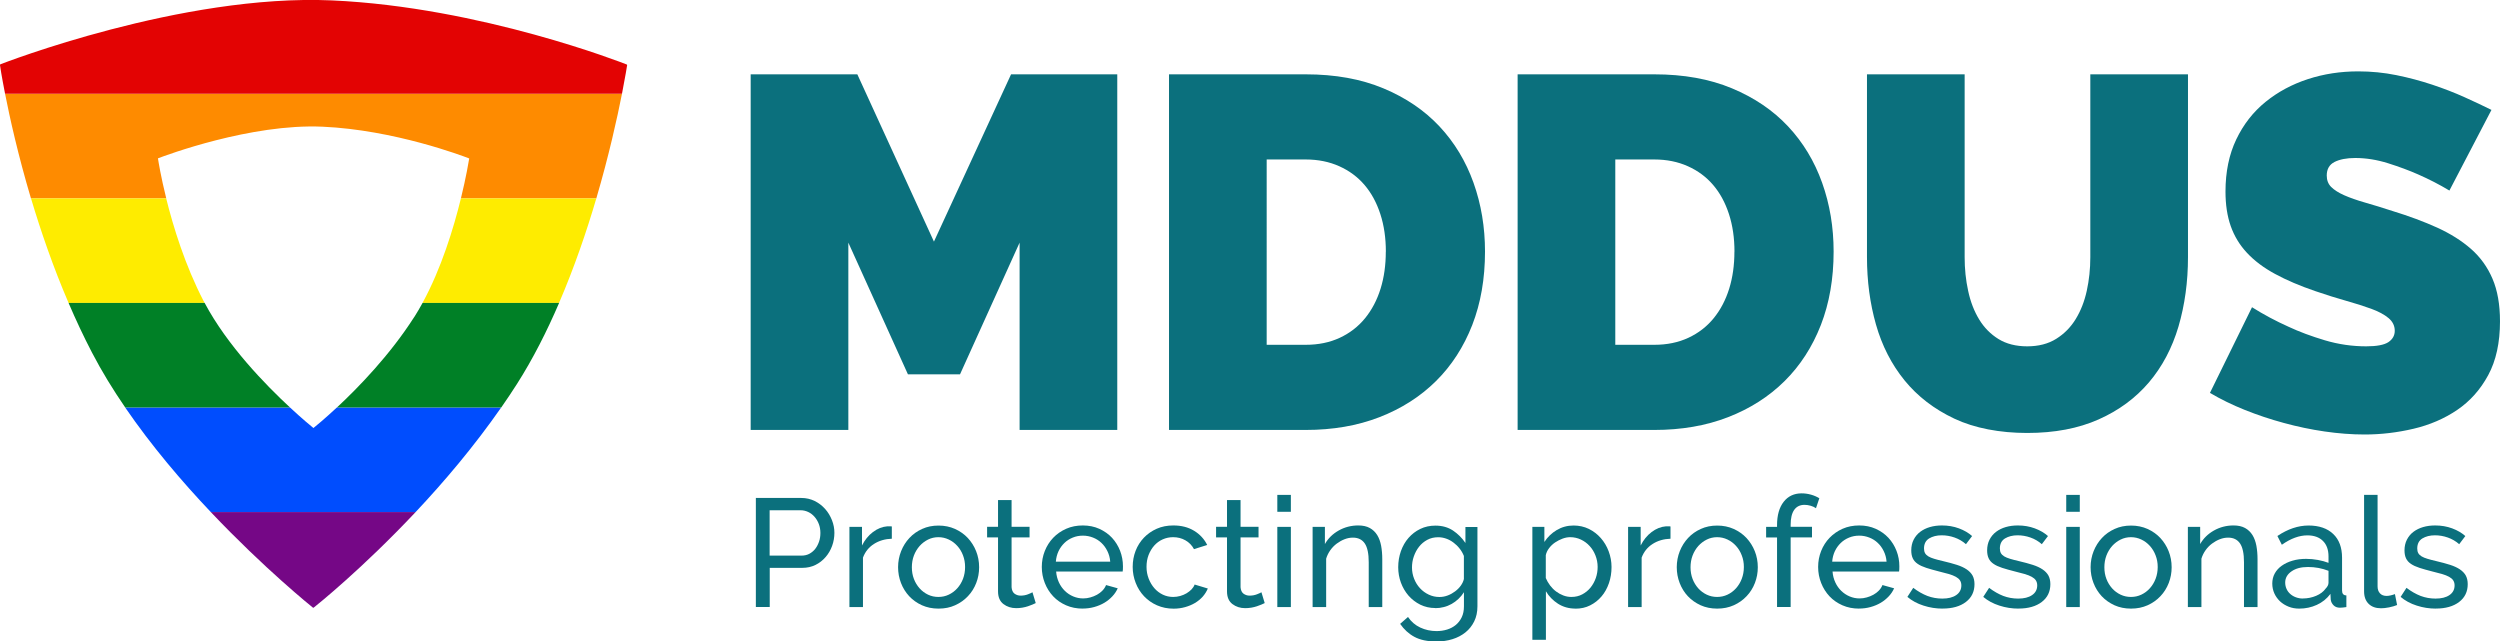
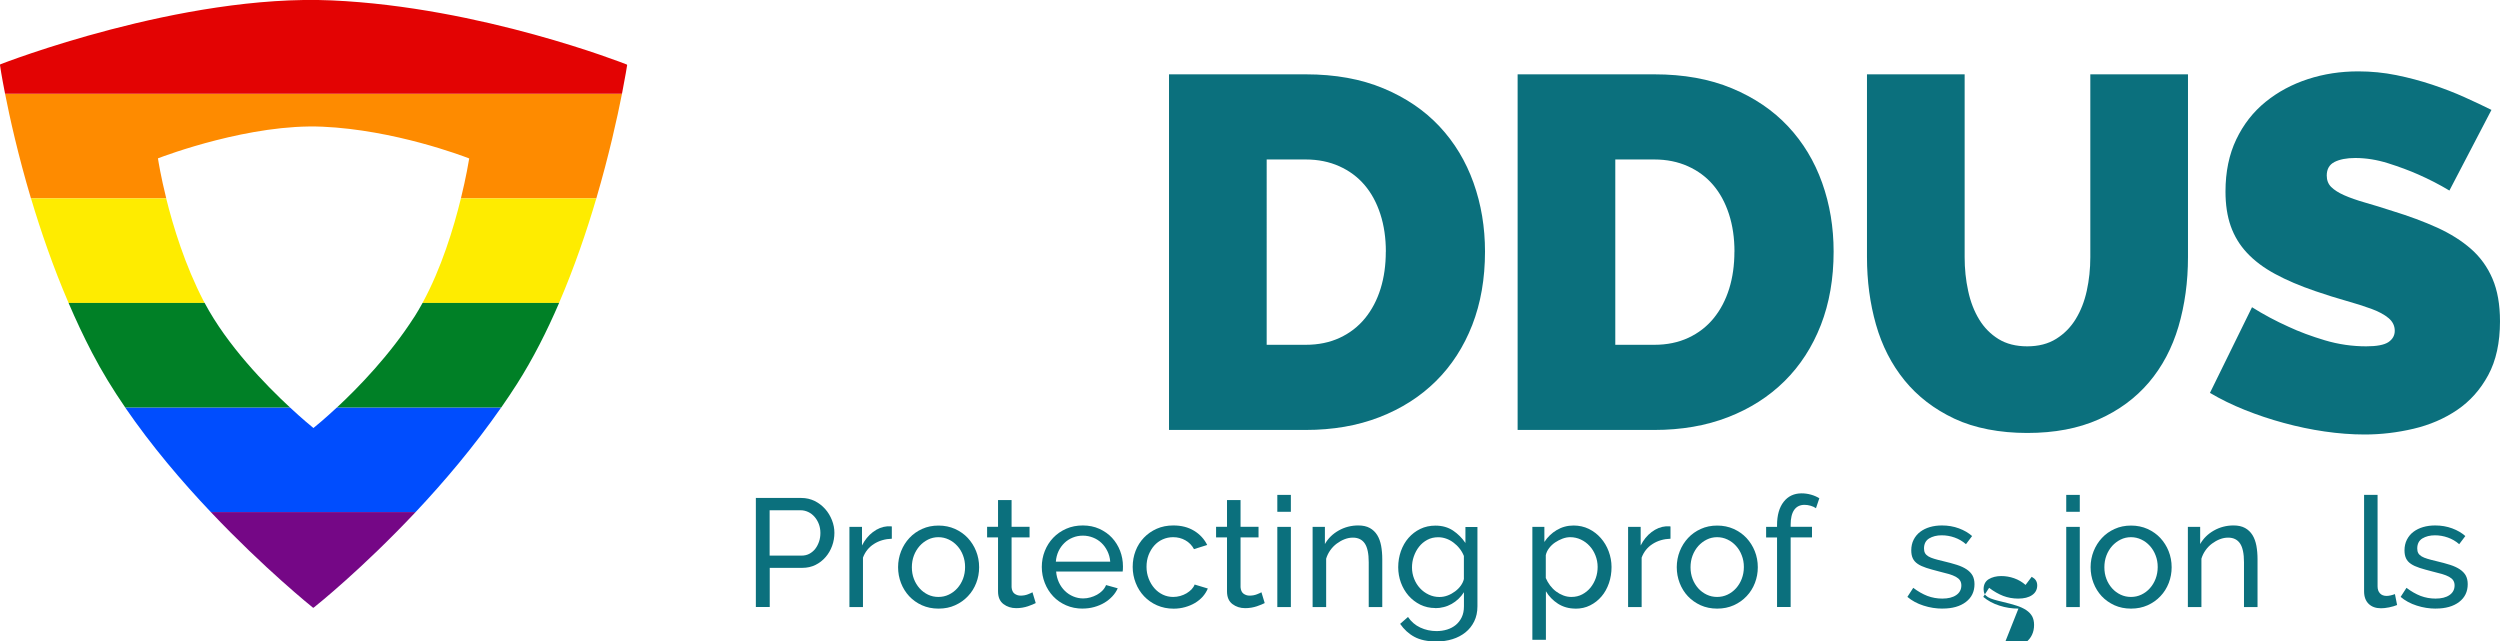
<svg xmlns="http://www.w3.org/2000/svg" viewBox="0 0 439.24 112.69">
  <defs>
    <style>.c{fill:#004dfe;}.d{fill:#008026;}.e{fill:#fe8b00;}.f{fill:#feec00;}.g{fill:#750786;}.h{fill:#e30303;}.i{fill:#0b707d;}</style>
  </defs>
  <g id="a" />
  <g id="b">
-     <path class="i" d="M179.14,75.54V42.63l-10.47,23.14h-9.15l-10.47-23.14v32.91h-17.16V13.06h18.74l13.46,29.39,13.55-29.39h18.66v62.48h-17.16Z" />
    <path class="i" d="M205.39,75.54V13.06h24.02c5.16,0,9.71,.82,13.64,2.46,3.93,1.64,7.22,3.87,9.86,6.69,2.64,2.82,4.63,6.12,5.98,9.9,1.35,3.78,2.02,7.82,2.02,12.1,0,4.75-.75,9.05-2.24,12.89-1.5,3.84-3.62,7.13-6.38,9.86-2.76,2.73-6.07,4.84-9.94,6.34s-8.18,2.24-12.94,2.24h-24.02Zm38.1-31.33c0-2.4-.32-4.6-.97-6.6-.65-1.99-1.57-3.7-2.77-5.1-1.2-1.41-2.68-2.51-4.44-3.3-1.76-.79-3.73-1.19-5.9-1.19h-6.86V60.58h6.86c2.23,0,4.22-.41,5.98-1.23,1.76-.82,3.24-1.96,4.44-3.43,1.2-1.47,2.11-3.2,2.73-5.19,.62-1.99,.92-4.16,.92-6.51Z" />
    <path class="i" d="M266.64,75.54V13.06h24.02c5.16,0,9.71,.82,13.64,2.46,3.93,1.64,7.22,3.87,9.86,6.69,2.64,2.82,4.63,6.12,5.98,9.9,1.35,3.78,2.02,7.82,2.02,12.1,0,4.75-.75,9.05-2.24,12.89-1.5,3.84-3.62,7.13-6.38,9.86-2.76,2.73-6.07,4.84-9.94,6.34s-8.18,2.24-12.94,2.24h-24.02Zm38.1-31.33c0-2.4-.32-4.6-.97-6.6-.65-1.99-1.57-3.7-2.77-5.1-1.2-1.41-2.68-2.51-4.44-3.3s-3.73-1.19-5.9-1.19h-6.86V60.58h6.86c2.23,0,4.22-.41,5.98-1.23,1.76-.82,3.24-1.96,4.44-3.43,1.2-1.47,2.11-3.2,2.73-5.19,.62-1.99,.92-4.16,.92-6.51Z" />
    <path class="i" d="M356.17,60.85c1.99,0,3.7-.44,5.1-1.32,1.41-.88,2.55-2.04,3.43-3.48,.88-1.44,1.53-3.09,1.94-4.97,.41-1.88,.62-3.84,.62-5.9V13.06h17.16V45.18c0,4.34-.56,8.4-1.67,12.19-1.12,3.78-2.85,7.05-5.19,9.81-2.35,2.76-5.29,4.93-8.84,6.51-3.55,1.58-7.73,2.38-12.54,2.38s-9.26-.84-12.8-2.51c-3.55-1.67-6.47-3.92-8.76-6.73-2.29-2.82-3.96-6.09-5.02-9.81-1.06-3.72-1.58-7.67-1.58-11.84V13.06h17.16V45.18c0,2.05,.2,4.03,.62,5.94,.41,1.91,1.06,3.58,1.94,5.02,.88,1.44,2.01,2.58,3.39,3.43,1.38,.85,3.07,1.28,5.06,1.28Z" />
    <path class="i" d="M430.35,33.48c-1.76-1.06-3.58-1.99-5.46-2.82-1.58-.7-3.36-1.36-5.32-1.98-1.97-.62-3.89-.92-5.76-.92-1.53,0-2.74,.24-3.65,.7-.91,.47-1.36,1.26-1.36,2.38,0,.82,.26,1.5,.79,2.02s1.29,1.01,2.29,1.45c1,.44,2.21,.87,3.65,1.28,1.44,.41,3.07,.91,4.88,1.5,2.87,.88,5.47,1.85,7.79,2.9,2.32,1.06,4.3,2.3,5.94,3.74,1.64,1.44,2.9,3.18,3.78,5.24,.88,2.05,1.32,4.55,1.32,7.48,0,3.75-.69,6.91-2.07,9.46-1.38,2.55-3.2,4.59-5.46,6.12-2.26,1.53-4.81,2.63-7.66,3.3-2.85,.67-5.71,1.01-8.58,1.01-2.29,0-4.63-.18-7.04-.53-2.41-.35-4.8-.85-7.17-1.5-2.38-.64-4.66-1.41-6.86-2.29-2.2-.88-4.24-1.88-6.12-2.99l7.39-15.05c2.05,1.29,4.19,2.43,6.42,3.43,1.88,.88,4,1.67,6.38,2.38s4.8,1.06,7.26,1.06c1.88,0,3.18-.25,3.92-.75,.73-.5,1.1-1.16,1.1-1.98,0-.88-.37-1.63-1.1-2.24s-1.75-1.16-3.04-1.63c-1.29-.47-2.77-.94-4.44-1.41-1.67-.47-3.45-1.03-5.32-1.67-2.76-.94-5.13-1.95-7.13-3.04-2-1.08-3.64-2.32-4.93-3.7-1.29-1.38-2.24-2.95-2.86-4.71-.62-1.76-.92-3.78-.92-6.07,0-3.46,.63-6.51,1.89-9.15,1.26-2.64,2.98-4.84,5.15-6.6,2.17-1.76,4.65-3.09,7.44-4,2.79-.91,5.73-1.36,8.84-1.36,2.29,0,4.52,.22,6.69,.66,2.17,.44,4.27,1,6.29,1.67,2.02,.67,3.92,1.41,5.68,2.2,1.76,.79,3.34,1.54,4.75,2.24l-7.39,14.17Z" />
    <g>
      <path class="i" d="M132.8,106.66v-19.17h7.99c.85,0,1.62,.18,2.34,.53,.71,.35,1.32,.82,1.84,1.4s.91,1.24,1.2,1.97c.29,.73,.43,1.47,.43,2.23s-.13,1.56-.4,2.29c-.27,.74-.65,1.4-1.15,1.97-.5,.58-1.09,1.04-1.78,1.38-.69,.34-1.46,.51-2.31,.51h-5.72v6.88h-2.43Zm2.43-9.04h5.59c.5,0,.96-.1,1.36-.31,.4-.21,.75-.5,1.04-.86,.29-.37,.51-.8,.68-1.28s.24-1,.24-1.54-.09-1.08-.28-1.57c-.19-.49-.44-.91-.76-1.27-.32-.36-.68-.64-1.11-.84s-.87-.3-1.34-.3h-5.43v7.96Z" />
      <path class="i" d="M156.7,94.65c-1.19,.04-2.24,.34-3.15,.92-.91,.58-1.55,1.38-1.93,2.4v8.69h-2.38v-14.09h2.21v3.27c.49-.97,1.12-1.76,1.92-2.36,.79-.6,1.64-.94,2.54-1.01h.46c.13,0,.23,0,.32,.03v2.16Z" />
      <path class="i" d="M164.88,106.93c-1.06,0-2.03-.2-2.9-.59s-1.62-.93-2.24-1.59c-.62-.67-1.1-1.44-1.44-2.32-.34-.88-.51-1.81-.51-2.78s.18-1.93,.53-2.81,.84-1.66,1.46-2.32c.62-.67,1.37-1.2,2.24-1.59,.87-.4,1.83-.59,2.88-.59s2.01,.2,2.89,.59c.88,.4,1.63,.93,2.25,1.59,.62,.67,1.11,1.44,1.46,2.32,.35,.88,.53,1.82,.53,2.81s-.17,1.9-.51,2.78c-.34,.88-.83,1.66-1.46,2.32-.63,.67-1.38,1.2-2.25,1.59-.87,.4-1.84,.59-2.9,.59Zm-4.67-7.26c0,.74,.12,1.42,.36,2.05,.24,.63,.58,1.18,1,1.65,.42,.47,.92,.84,1.48,1.11,.57,.27,1.17,.4,1.82,.4s1.26-.13,1.82-.4c.57-.27,1.07-.64,1.5-1.12,.43-.48,.77-1.04,1.01-1.67,.24-.64,.36-1.33,.36-2.07s-.12-1.4-.36-2.04c-.24-.64-.58-1.2-1.01-1.67-.43-.48-.93-.85-1.5-1.12-.57-.27-1.17-.41-1.82-.41s-1.26,.14-1.82,.42-1.06,.66-1.48,1.13c-.42,.48-.76,1.04-1,1.67-.24,.64-.36,1.33-.36,2.07Z" />
      <path class="i" d="M181.97,105.96c-.14,.07-.33,.16-.57,.26-.23,.1-.5,.2-.8,.3-.3,.1-.62,.18-.97,.24-.35,.06-.72,.09-1.09,.09-.86,0-1.61-.24-2.24-.72-.63-.48-.95-1.22-.95-2.23v-9.48h-1.92v-1.86h1.92v-4.7h2.38v4.7h3.16v1.86h-3.16v8.75c.04,.52,.21,.9,.51,1.13,.31,.23,.67,.35,1.08,.35,.47,0,.9-.08,1.28-.23,.39-.15,.65-.27,.8-.36l.57,1.89Z" />
      <path class="i" d="M190.23,106.93c-1.06,0-2.03-.19-2.92-.58s-1.64-.91-2.27-1.58c-.63-.67-1.12-1.45-1.47-2.34s-.53-1.83-.53-2.82,.18-1.93,.53-2.81c.35-.88,.85-1.66,1.48-2.32,.64-.67,1.4-1.19,2.28-1.58,.88-.39,1.85-.58,2.92-.58s2.03,.2,2.9,.59c.87,.4,1.62,.92,2.23,1.58,.61,.66,1.08,1.42,1.42,2.29,.33,.87,.5,1.78,.5,2.71,0,.2,0,.38-.01,.54,0,.16-.02,.29-.04,.38h-11.69c.05,.7,.22,1.34,.49,1.92,.27,.58,.62,1.07,1.05,1.49s.92,.74,1.47,.97c.55,.23,1.13,.35,1.74,.35,.43,0,.85-.06,1.27-.18s.8-.27,1.16-.47c.36-.2,.68-.44,.96-.73,.28-.29,.49-.61,.63-.97l2.05,.57c-.23,.52-.55,1-.96,1.43-.41,.43-.87,.81-1.4,1.12-.53,.31-1.12,.56-1.77,.74-.65,.18-1.32,.27-2.03,.27Zm4.83-8.26c-.05-.67-.22-1.28-.5-1.85-.28-.57-.63-1.05-1.05-1.44-.42-.4-.91-.71-1.47-.93-.56-.22-1.15-.34-1.78-.34s-1.22,.11-1.78,.34c-.56,.23-1.05,.54-1.47,.95-.42,.41-.77,.89-1.03,1.44-.26,.56-.42,1.17-.47,1.84h9.56Z" />
      <path class="i" d="M199.01,99.59c0-.99,.17-1.93,.51-2.81s.83-1.65,1.46-2.31c.63-.66,1.38-1.18,2.25-1.57,.87-.39,1.85-.58,2.93-.58,1.4,0,2.61,.31,3.63,.93,1.02,.62,1.79,1.45,2.31,2.5l-2.32,.73c-.36-.67-.86-1.18-1.51-1.55-.65-.37-1.37-.55-2.16-.55-.65,0-1.26,.13-1.84,.39-.58,.26-1.07,.63-1.48,1.09s-.74,1.02-.99,1.65c-.24,.63-.36,1.32-.36,2.08s.13,1.43,.38,2.08c.25,.65,.59,1.21,1.01,1.69,.42,.48,.92,.85,1.48,1.12,.57,.27,1.17,.4,1.82,.4,.41,0,.82-.06,1.23-.17,.41-.12,.77-.27,1.11-.47s.62-.43,.88-.69c.25-.26,.43-.54,.54-.85l2.32,.7c-.22,.52-.52,1-.9,1.43-.39,.43-.84,.8-1.36,1.11-.52,.31-1.1,.55-1.74,.73-.64,.18-1.31,.27-2.01,.27-1.06,0-2.03-.2-2.92-.59s-1.64-.93-2.27-1.59c-.63-.67-1.12-1.44-1.47-2.34-.35-.89-.53-1.83-.53-2.82Z" />
      <path class="i" d="M222.2,105.96c-.14,.07-.33,.16-.57,.26-.23,.1-.5,.2-.8,.3s-.62,.18-.97,.24c-.35,.06-.71,.09-1.09,.09-.86,0-1.61-.24-2.24-.72-.63-.48-.95-1.22-.95-2.23v-9.48h-1.92v-1.86h1.92v-4.7h2.38v4.7h3.16v1.86h-3.16v8.75c.04,.52,.21,.9,.51,1.13,.31,.23,.67,.35,1.08,.35,.47,0,.9-.08,1.28-.23,.39-.15,.65-.27,.8-.36l.57,1.89Z" />
      <path class="i" d="M224.42,89.92v-2.97h2.38v2.97h-2.38Zm0,16.74v-14.09h2.38v14.09h-2.38Z" />
      <path class="i" d="M242.86,106.66h-2.38v-7.88c0-1.51-.23-2.61-.69-3.29-.46-.68-1.16-1.03-2.09-1.03-.49,0-.97,.09-1.46,.28-.49,.19-.95,.45-1.38,.77-.43,.32-.81,.71-1.13,1.16-.32,.45-.57,.95-.73,1.49v8.5h-2.38v-14.09h2.16v3.02c.56-.99,1.36-1.78,2.42-2.38,1.05-.59,2.2-.89,3.44-.89,.81,0,1.49,.15,2.03,.45s.97,.71,1.3,1.24,.55,1.16,.69,1.88c.13,.72,.2,1.5,.2,2.35v8.42Z" />
      <path class="i" d="M252.17,106.83c-.95,0-1.83-.2-2.63-.59-.8-.4-1.49-.93-2.07-1.59-.58-.67-1.02-1.43-1.34-2.29-.31-.86-.47-1.76-.47-2.7,0-.99,.16-1.93,.47-2.82,.32-.89,.76-1.67,1.34-2.33s1.26-1.19,2.07-1.58c.8-.39,1.69-.58,2.66-.58,1.19,0,2.21,.29,3.08,.86,.86,.58,1.59,1.3,2.19,2.19v-2.81h2.11v13.93c0,1.01-.19,1.89-.57,2.66-.38,.77-.89,1.41-1.54,1.93-.65,.52-1.41,.92-2.28,1.19-.87,.27-1.81,.41-2.79,.41-1.6,0-2.9-.28-3.9-.82s-1.83-1.31-2.5-2.28l1.38-1.21c.56,.83,1.28,1.45,2.16,1.86,.88,.41,1.84,.62,2.86,.62,.65,0,1.26-.09,1.85-.27,.58-.18,1.09-.45,1.53-.81,.43-.36,.78-.81,1.04-1.35s.39-1.18,.39-1.92v-2.48c-.27,.43-.59,.82-.96,1.17-.37,.35-.77,.65-1.2,.89-.43,.24-.89,.43-1.38,.55-.49,.13-.98,.19-1.48,.19Zm.73-1.94c.5,0,.99-.09,1.46-.27s.9-.42,1.3-.72c.4-.3,.73-.63,1-1.01,.27-.38,.45-.76,.54-1.16v-4.05c-.2-.49-.45-.93-.77-1.32-.31-.4-.67-.74-1.07-1.04s-.82-.53-1.28-.69-.92-.24-1.39-.24c-.72,0-1.36,.15-1.93,.46-.57,.31-1.05,.71-1.44,1.21-.4,.5-.7,1.08-.92,1.71s-.32,1.28-.32,1.93c0,.7,.13,1.37,.38,2s.59,1.18,1.03,1.65c.43,.47,.94,.84,1.53,1.12s1.22,.42,1.9,.42Z" />
      <path class="i" d="M276.82,106.93c-1.17,0-2.2-.29-3.09-.86-.89-.58-1.6-1.3-2.12-2.19v8.53h-2.38v-19.84h2.11v2.65c.56-.86,1.28-1.56,2.17-2.09,.89-.53,1.88-.8,2.96-.8,.97,0,1.86,.2,2.67,.59,.81,.4,1.51,.93,2.11,1.61,.59,.67,1.06,1.45,1.39,2.34s.5,1.8,.5,2.75c0,1.01-.15,1.96-.46,2.85-.31,.89-.74,1.67-1.3,2.32-.56,.66-1.22,1.18-2,1.57-.77,.39-1.63,.58-2.57,.58Zm-.73-2.05c.7,0,1.34-.15,1.9-.45,.57-.3,1.05-.69,1.46-1.19,.4-.5,.71-1.06,.93-1.69,.22-.63,.32-1.28,.32-1.94,0-.7-.13-1.37-.38-2.01-.25-.64-.59-1.2-1.03-1.67-.43-.48-.94-.85-1.53-1.13-.59-.28-1.22-.42-1.9-.42-.43,0-.88,.09-1.34,.26s-.89,.4-1.3,.67c-.41,.28-.76,.61-1.05,1-.3,.39-.49,.8-.58,1.23v4.02c.2,.47,.45,.9,.76,1.31,.31,.41,.66,.76,1.05,1.05,.4,.3,.82,.53,1.27,.7,.45,.17,.92,.26,1.4,.26Z" />
      <path class="i" d="M293.51,94.65c-1.19,.04-2.24,.34-3.15,.92-.91,.58-1.55,1.38-1.93,2.4v8.69h-2.38v-14.09h2.21v3.27c.49-.97,1.12-1.76,1.92-2.36,.79-.6,1.64-.94,2.54-1.01h.46c.13,0,.23,0,.32,.03v2.16Z" />
      <path class="i" d="M301.69,106.93c-1.06,0-2.03-.2-2.9-.59-.87-.4-1.62-.93-2.24-1.59s-1.1-1.44-1.44-2.32c-.34-.88-.51-1.81-.51-2.78s.18-1.93,.53-2.81c.35-.88,.84-1.66,1.46-2.32,.62-.67,1.37-1.2,2.24-1.59,.87-.4,1.83-.59,2.88-.59s2.01,.2,2.89,.59c.88,.4,1.63,.93,2.25,1.59,.62,.67,1.11,1.44,1.46,2.32,.35,.88,.53,1.82,.53,2.81s-.17,1.9-.51,2.78c-.34,.88-.83,1.66-1.46,2.32-.63,.67-1.38,1.2-2.25,1.59s-1.84,.59-2.9,.59Zm-4.67-7.26c0,.74,.12,1.42,.36,2.05,.24,.63,.58,1.18,1,1.65s.92,.84,1.49,1.11c.57,.27,1.17,.4,1.82,.4s1.25-.13,1.82-.4c.57-.27,1.07-.64,1.5-1.12,.43-.48,.77-1.04,1.01-1.67s.37-1.33,.37-2.07-.12-1.4-.37-2.04c-.24-.64-.58-1.2-1.01-1.67-.43-.48-.93-.85-1.5-1.12-.57-.27-1.17-.41-1.82-.41s-1.26,.14-1.82,.42c-.57,.28-1.06,.66-1.49,1.13-.42,.48-.76,1.04-1,1.67-.24,.64-.36,1.33-.36,2.07Z" />
      <path class="i" d="M312.22,106.66v-12.23h-1.92v-1.86h1.92v-.3c0-1.75,.39-3.11,1.16-4.1,.77-.99,1.83-1.49,3.16-1.49,.56,0,1.11,.08,1.65,.23,.54,.15,1.03,.37,1.46,.63l-.59,1.75c-.25-.18-.56-.32-.93-.43s-.73-.16-1.09-.16c-.79,0-1.39,.3-1.81,.89-.41,.59-.62,1.46-.62,2.59v.38h3.75v1.86h-3.75v12.23h-2.38Z" />
-       <path class="i" d="M326.63,106.93c-1.06,0-2.03-.19-2.92-.58-.88-.39-1.64-.91-2.27-1.58s-1.12-1.45-1.47-2.34c-.35-.89-.53-1.83-.53-2.82s.18-1.93,.53-2.81c.35-.88,.85-1.66,1.49-2.32s1.4-1.19,2.28-1.58c.88-.39,1.85-.58,2.92-.58s2.03,.2,2.9,.59c.87,.4,1.62,.92,2.23,1.58,.61,.66,1.08,1.42,1.42,2.29s.5,1.78,.5,2.71c0,.2,0,.38-.01,.54,0,.16-.02,.29-.04,.38h-11.69c.05,.7,.22,1.34,.49,1.92,.27,.58,.62,1.07,1.05,1.49,.43,.41,.92,.74,1.47,.97,.55,.23,1.13,.35,1.74,.35,.43,0,.85-.06,1.27-.18s.8-.27,1.16-.47c.36-.2,.68-.44,.96-.73s.49-.61,.63-.97l2.05,.57c-.23,.52-.55,1-.96,1.43-.41,.43-.87,.81-1.4,1.12-.53,.31-1.12,.56-1.77,.74-.65,.18-1.32,.27-2.02,.27Zm4.83-8.26c-.05-.67-.22-1.28-.5-1.85-.28-.57-.63-1.05-1.05-1.44-.42-.4-.91-.71-1.47-.93-.56-.22-1.15-.34-1.78-.34s-1.22,.11-1.78,.34c-.56,.23-1.05,.54-1.47,.95-.42,.41-.77,.89-1.03,1.44-.26,.56-.42,1.17-.47,1.84h9.56Z" />
      <path class="i" d="M341.3,106.93c-1.13,0-2.25-.17-3.35-.53-1.1-.35-2.04-.86-2.83-1.53l1.03-1.59c.83,.63,1.66,1.1,2.48,1.42,.83,.31,1.7,.47,2.62,.47,1.03,0,1.84-.2,2.44-.61,.6-.4,.91-.98,.91-1.71,0-.34-.08-.63-.24-.88s-.41-.45-.73-.63c-.32-.18-.74-.34-1.24-.49-.5-.14-1.09-.3-1.76-.46-.85-.22-1.58-.42-2.19-.62-.61-.2-1.12-.43-1.51-.7-.4-.27-.68-.59-.86-.97-.18-.38-.27-.85-.27-1.4,0-.7,.14-1.33,.42-1.88,.28-.55,.66-1.01,1.15-1.38,.49-.37,1.06-.65,1.71-.84,.66-.19,1.36-.28,2.12-.28,1.06,0,2.05,.17,2.97,.51,.92,.34,1.69,.79,2.32,1.35l-1.08,1.43c-.59-.52-1.26-.91-2-1.17-.74-.26-1.49-.39-2.27-.39-.86,0-1.6,.19-2.2,.55-.6,.37-.9,.96-.9,1.77,0,.32,.06,.59,.18,.81,.12,.22,.31,.4,.58,.57,.27,.16,.62,.31,1.04,.43,.42,.13,.93,.26,1.53,.4,.94,.22,1.75,.44,2.44,.66,.69,.22,1.27,.49,1.73,.8,.46,.31,.8,.67,1.03,1.08,.22,.41,.34,.92,.34,1.51,0,1.31-.5,2.36-1.51,3.13-1.01,.77-2.37,1.16-4.08,1.16Z" />
-       <path class="i" d="M354.63,106.93c-1.13,0-2.25-.17-3.35-.53-1.1-.35-2.04-.86-2.83-1.53l1.03-1.59c.83,.63,1.66,1.1,2.48,1.42,.83,.31,1.7,.47,2.62,.47,1.03,0,1.84-.2,2.44-.61,.6-.4,.91-.98,.91-1.71,0-.34-.08-.63-.24-.88s-.41-.45-.73-.63c-.32-.18-.74-.34-1.24-.49-.5-.14-1.09-.3-1.76-.46-.85-.22-1.58-.42-2.19-.62-.61-.2-1.12-.43-1.51-.7-.4-.27-.68-.59-.86-.97-.18-.38-.27-.85-.27-1.4,0-.7,.14-1.33,.42-1.88,.28-.55,.66-1.01,1.15-1.38,.49-.37,1.06-.65,1.71-.84,.66-.19,1.36-.28,2.12-.28,1.06,0,2.05,.17,2.97,.51,.92,.34,1.69,.79,2.32,1.35l-1.08,1.43c-.59-.52-1.26-.91-2-1.17-.74-.26-1.49-.39-2.27-.39-.86,0-1.6,.19-2.2,.55-.6,.37-.9,.96-.9,1.77,0,.32,.06,.59,.18,.81,.12,.22,.31,.4,.58,.57,.27,.16,.62,.31,1.04,.43,.42,.13,.93,.26,1.53,.4,.94,.22,1.75,.44,2.44,.66,.69,.22,1.27,.49,1.73,.8,.46,.31,.8,.67,1.03,1.08,.22,.41,.34,.92,.34,1.51,0,1.31-.5,2.36-1.51,3.13-1.01,.77-2.37,1.16-4.08,1.16Z" />
+       <path class="i" d="M354.63,106.93c-1.13,0-2.25-.17-3.35-.53-1.1-.35-2.04-.86-2.83-1.53l1.03-1.59c.83,.63,1.66,1.1,2.48,1.42,.83,.31,1.7,.47,2.62,.47,1.03,0,1.84-.2,2.44-.61,.6-.4,.91-.98,.91-1.71,0-.34-.08-.63-.24-.88s-.41-.45-.73-.63l-1.08,1.43c-.59-.52-1.26-.91-2-1.17-.74-.26-1.49-.39-2.27-.39-.86,0-1.6,.19-2.2,.55-.6,.37-.9,.96-.9,1.77,0,.32,.06,.59,.18,.81,.12,.22,.31,.4,.58,.57,.27,.16,.62,.31,1.04,.43,.42,.13,.93,.26,1.53,.4,.94,.22,1.75,.44,2.44,.66,.69,.22,1.27,.49,1.73,.8,.46,.31,.8,.67,1.03,1.08,.22,.41,.34,.92,.34,1.51,0,1.31-.5,2.36-1.51,3.13-1.01,.77-2.37,1.16-4.08,1.16Z" />
      <path class="i" d="M363.03,89.92v-2.97h2.38v2.97h-2.38Zm0,16.74v-14.09h2.38v14.09h-2.38Z" />
      <path class="i" d="M374.4,106.93c-1.06,0-2.03-.2-2.9-.59-.87-.4-1.62-.93-2.24-1.59-.62-.67-1.1-1.44-1.44-2.32-.34-.88-.51-1.81-.51-2.78s.18-1.93,.53-2.81c.35-.88,.84-1.66,1.46-2.32,.62-.67,1.37-1.2,2.24-1.59,.87-.4,1.83-.59,2.88-.59s2.01,.2,2.89,.59c.88,.4,1.63,.93,2.25,1.59,.62,.67,1.11,1.44,1.46,2.32,.35,.88,.53,1.82,.53,2.81s-.17,1.9-.51,2.78c-.34,.88-.83,1.66-1.46,2.32-.63,.67-1.38,1.2-2.25,1.59s-1.84,.59-2.9,.59Zm-4.67-7.26c0,.74,.12,1.42,.36,2.05,.24,.63,.58,1.18,1,1.65s.92,.84,1.49,1.11c.57,.27,1.17,.4,1.82,.4s1.25-.13,1.82-.4c.57-.27,1.07-.64,1.5-1.12,.43-.48,.77-1.04,1.01-1.67s.37-1.33,.37-2.07-.12-1.4-.37-2.04c-.24-.64-.58-1.2-1.01-1.67-.43-.48-.93-.85-1.5-1.12-.57-.27-1.17-.41-1.82-.41s-1.26,.14-1.82,.42c-.57,.28-1.06,.66-1.49,1.13-.42,.48-.76,1.04-1,1.67-.24,.64-.36,1.33-.36,2.07Z" />
      <path class="i" d="M396.64,106.66h-2.38v-7.88c0-1.51-.23-2.61-.69-3.29-.46-.68-1.16-1.03-2.09-1.03-.49,0-.97,.09-1.46,.28-.49,.19-.95,.45-1.38,.77-.43,.32-.81,.71-1.13,1.16-.32,.45-.57,.95-.73,1.49v8.5h-2.38v-14.09h2.16v3.02c.56-.99,1.36-1.78,2.42-2.38,1.05-.59,2.2-.89,3.44-.89,.81,0,1.49,.15,2.03,.45s.97,.71,1.3,1.24,.55,1.16,.69,1.88c.13,.72,.2,1.5,.2,2.35v8.42Z" />
-       <path class="i" d="M403.96,106.93c-.67,0-1.29-.11-1.86-.34s-1.08-.54-1.5-.93c-.42-.4-.76-.86-1-1.39-.24-.53-.37-1.11-.37-1.74s.14-1.24,.43-1.77c.29-.53,.7-.99,1.23-1.36,.53-.38,1.16-.68,1.89-.89,.73-.22,1.53-.32,2.39-.32,.68,0,1.38,.06,2.08,.19s1.32,.3,1.86,.51v-1.13c0-1.15-.32-2.06-.97-2.71-.65-.66-1.57-.99-2.75-.99-1.42,0-2.92,.55-4.48,1.65l-.78-1.54c1.82-1.22,3.64-1.84,5.48-1.84s3.3,.5,4.33,1.49c1.04,.99,1.55,2.38,1.55,4.18v5.75c0,.56,.25,.85,.76,.86v2.05c-.25,.04-.46,.06-.62,.08-.16,.02-.33,.03-.51,.03-.47,0-.84-.14-1.12-.42s-.45-.62-.5-1.01l-.05-1c-.63,.85-1.43,1.49-2.39,1.93-.96,.44-1.99,.66-3.09,.66Zm.62-1.78c.85,0,1.63-.16,2.36-.47,.73-.31,1.28-.73,1.66-1.26,.34-.34,.51-.69,.51-1.05v-2.08c-1.15-.45-2.35-.67-3.59-.67s-2.16,.25-2.9,.76-1.12,1.16-1.12,1.97c0,.4,.08,.77,.23,1.11,.15,.34,.37,.64,.65,.89,.28,.25,.61,.45,.99,.59,.38,.14,.78,.22,1.21,.22Z" />
      <path class="i" d="M415.35,86.95h2.38v16.07c0,.52,.14,.93,.42,1.23,.28,.3,.67,.45,1.17,.45,.2,0,.43-.03,.7-.09,.27-.06,.52-.14,.76-.23l.38,1.92c-.4,.16-.86,.3-1.4,.41-.54,.11-1.02,.16-1.43,.16-.92,0-1.64-.26-2.17-.78-.53-.52-.8-1.25-.8-2.19v-16.93Z" />
      <path class="i" d="M427.96,106.93c-1.13,0-2.25-.17-3.35-.53-1.1-.35-2.04-.86-2.83-1.53l1.03-1.59c.83,.63,1.66,1.1,2.48,1.42,.83,.31,1.7,.47,2.62,.47,1.03,0,1.84-.2,2.44-.61,.6-.4,.91-.98,.91-1.71,0-.34-.08-.63-.24-.88s-.41-.45-.73-.63c-.32-.18-.74-.34-1.24-.49-.5-.14-1.09-.3-1.76-.46-.85-.22-1.58-.42-2.19-.62-.61-.2-1.12-.43-1.51-.7-.4-.27-.68-.59-.86-.97-.18-.38-.27-.85-.27-1.4,0-.7,.14-1.33,.42-1.88,.28-.55,.66-1.01,1.15-1.38,.49-.37,1.06-.65,1.71-.84,.66-.19,1.36-.28,2.12-.28,1.06,0,2.05,.17,2.97,.51,.92,.34,1.69,.79,2.32,1.35l-1.08,1.43c-.59-.52-1.26-.91-2-1.17-.74-.26-1.49-.39-2.27-.39-.86,0-1.6,.19-2.2,.55-.6,.37-.9,.96-.9,1.77,0,.32,.06,.59,.18,.81,.12,.22,.31,.4,.58,.57,.27,.16,.62,.31,1.04,.43,.42,.13,.93,.26,1.53,.4,.94,.22,1.75,.44,2.44,.66,.69,.22,1.27,.49,1.73,.8,.46,.31,.8,.67,1.03,1.08,.22,.41,.34,.92,.34,1.51,0,1.31-.5,2.36-1.51,3.13-1.01,.77-2.37,1.16-4.08,1.16Z" />
    </g>
    <path class="e" d="M27.75,27.82c1.31-.5,16.31-6.13,28.93-5.56,12.55,.56,24.58,5.12,25.76,5.58-.09,.54-.54,3.27-1.46,7.02h23.79c2.21-7.52,3.67-14.13,4.51-18.39-36.13,0-72.26,0-108.39,0,.83,4.23,2.29,10.79,4.55,18.39H29.21c-.95-3.82-1.38-6.53-1.46-7.04Z" />
    <path class="f" d="M35.79,52.93c-3.28-6.31-5.36-13.12-6.59-18.07H5.45c1.71,5.73,3.88,12.04,6.6,18.37,7.97,0,15.94,0,23.91,0-.05-.1-.11-.2-.16-.3Z" />
    <path class="f" d="M74.23,53.23c8,0,16,0,23.99,0,2.67-6.21,4.84-12.55,6.55-18.37h-23.79c-1.27,5.18-3.43,12.3-6.75,18.37Z" />
    <path class="c" d="M59.19,71.59c-2.19,2.04-3.77,3.33-4.12,3.61-.37-.3-1.96-1.6-4.12-3.61H21.99c4.61,6.73,9.98,13.03,15.05,18.38,11.99,0,23.98,0,35.98,0,4.95-5.26,10.26-11.51,15.04-18.38h-28.87Z" />
    <path class="h" d="M110.19,11.47s-.01-.1-.05-.12c0,0-.02-.01-.03-.02-.51-.2-25.6-10.09-51.82-11.26C31.92-1.1,.4,11.17,.08,11.29c-.04,.02-.07,.06-.08,.11,0,0,0,.01,0,.02,0,0,0,.02,0,.03,0,.07,.28,1.92,.89,5.02,36.13,0,72.26,0,108.39,0,.6-3.06,.89-4.92,.9-5Z" />
    <path class="d" d="M72.79,55.68c-4.28,6.7-9.84,12.42-13.59,15.91h28.87c.94-1.35,1.85-2.71,2.74-4.1,2.82-4.42,5.28-9.29,7.42-14.26-8,0-16,0-23.99,0-.46,.84-.94,1.66-1.44,2.45Z" />
    <path class="d" d="M35.96,53.23c-7.97,0-15.94,0-23.91,0,1.25,2.92,2.62,5.85,4.12,8.73,1.7,3.27,3.68,6.5,5.83,9.63h28.95c-4.35-4.03-11.04-10.92-14.99-18.36Z" />
    <path class="g" d="M54.98,106.76s.04,.02,.06,.02,.05,0,.07-.02c.02,0,.04-.03,.05-.04,.51-.4,8.52-6.82,17.86-16.75-11.99,0-23.98,0-35.98,0,9.45,9.98,17.79,16.67,17.94,16.79Z" />
  </g>
</svg>